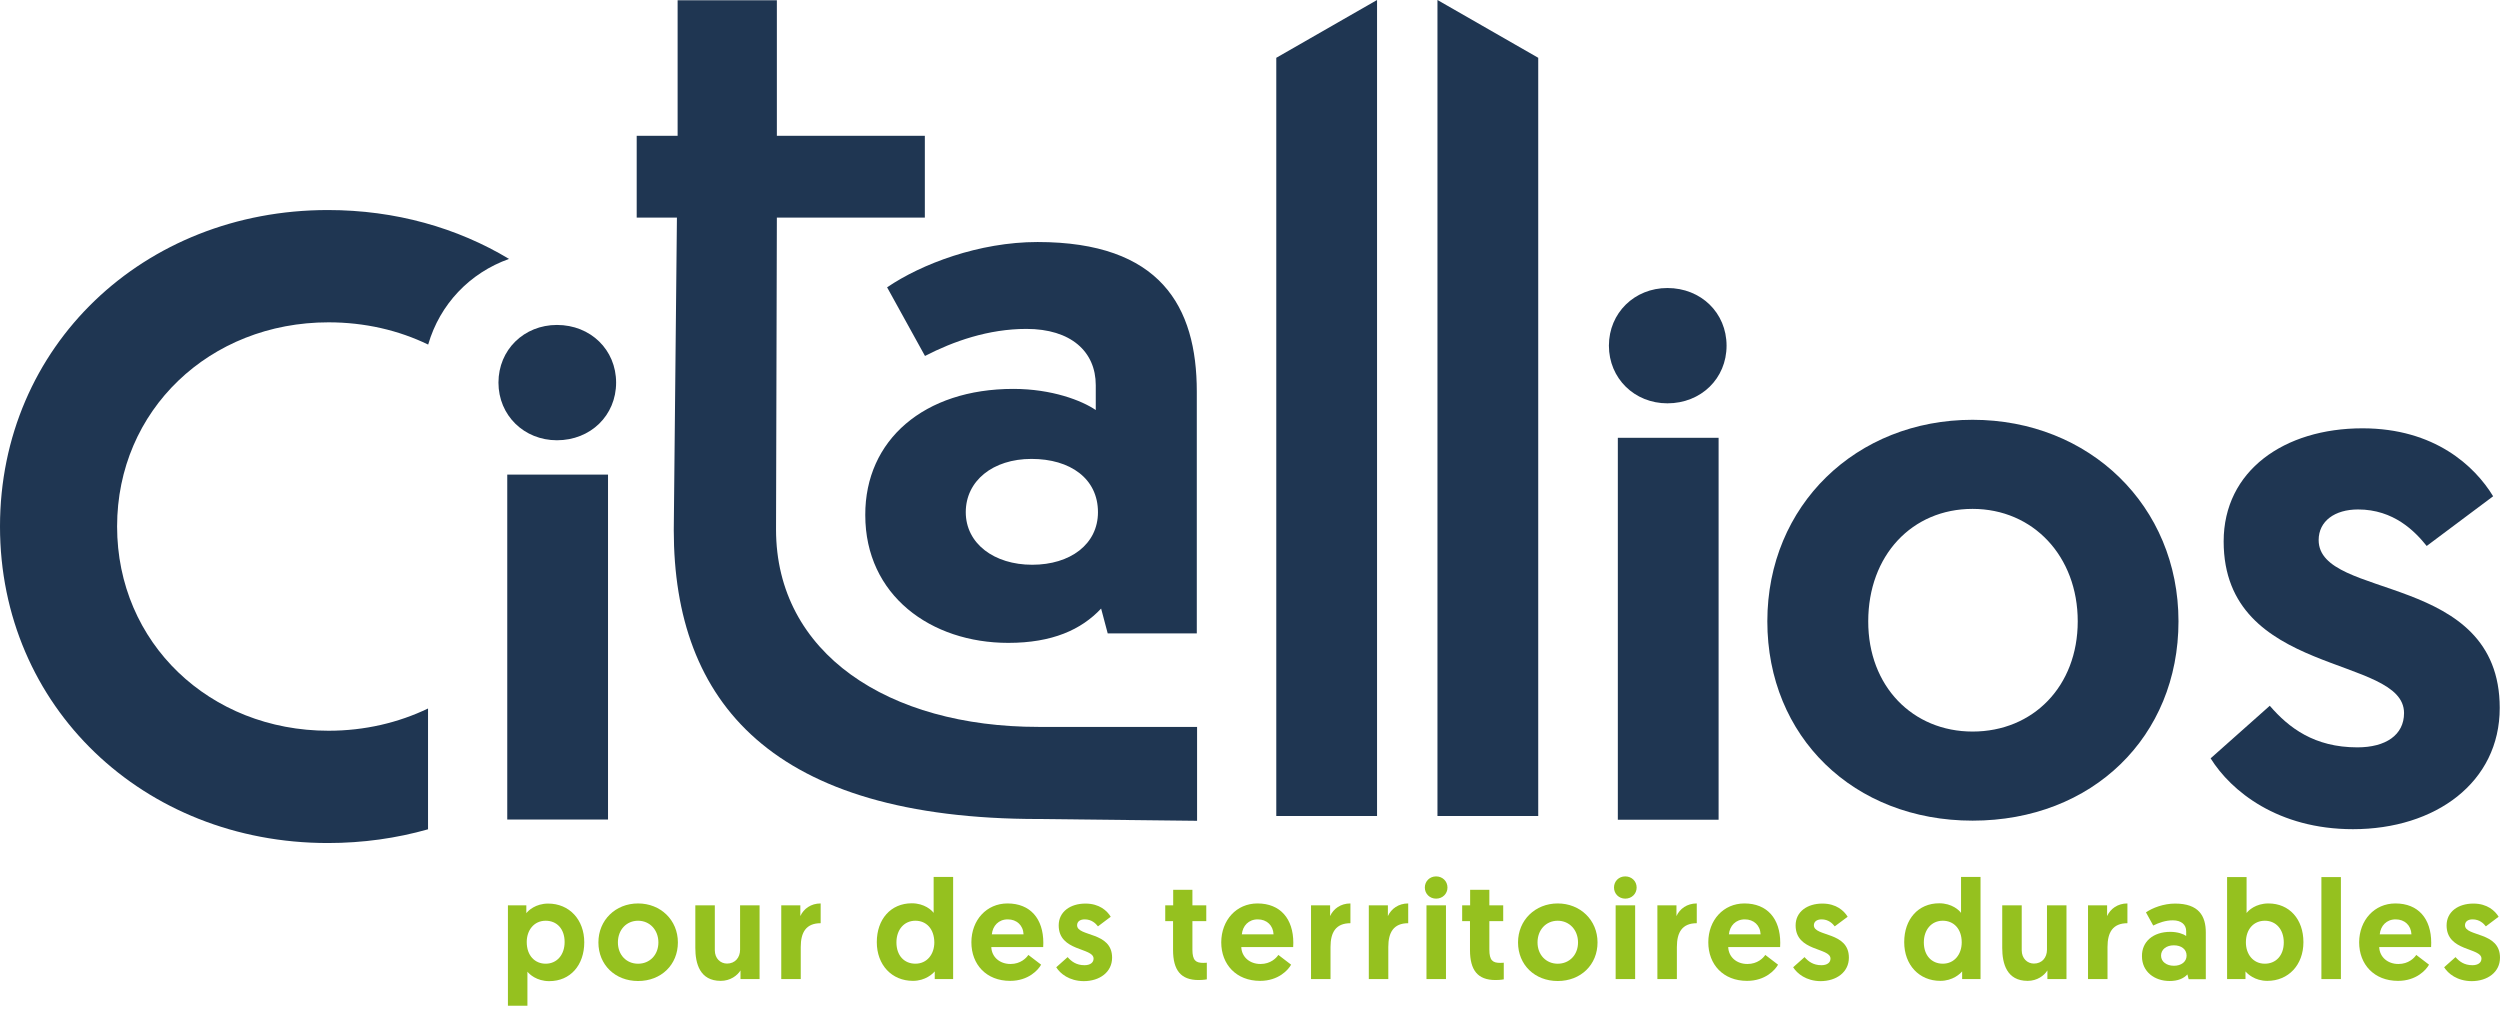
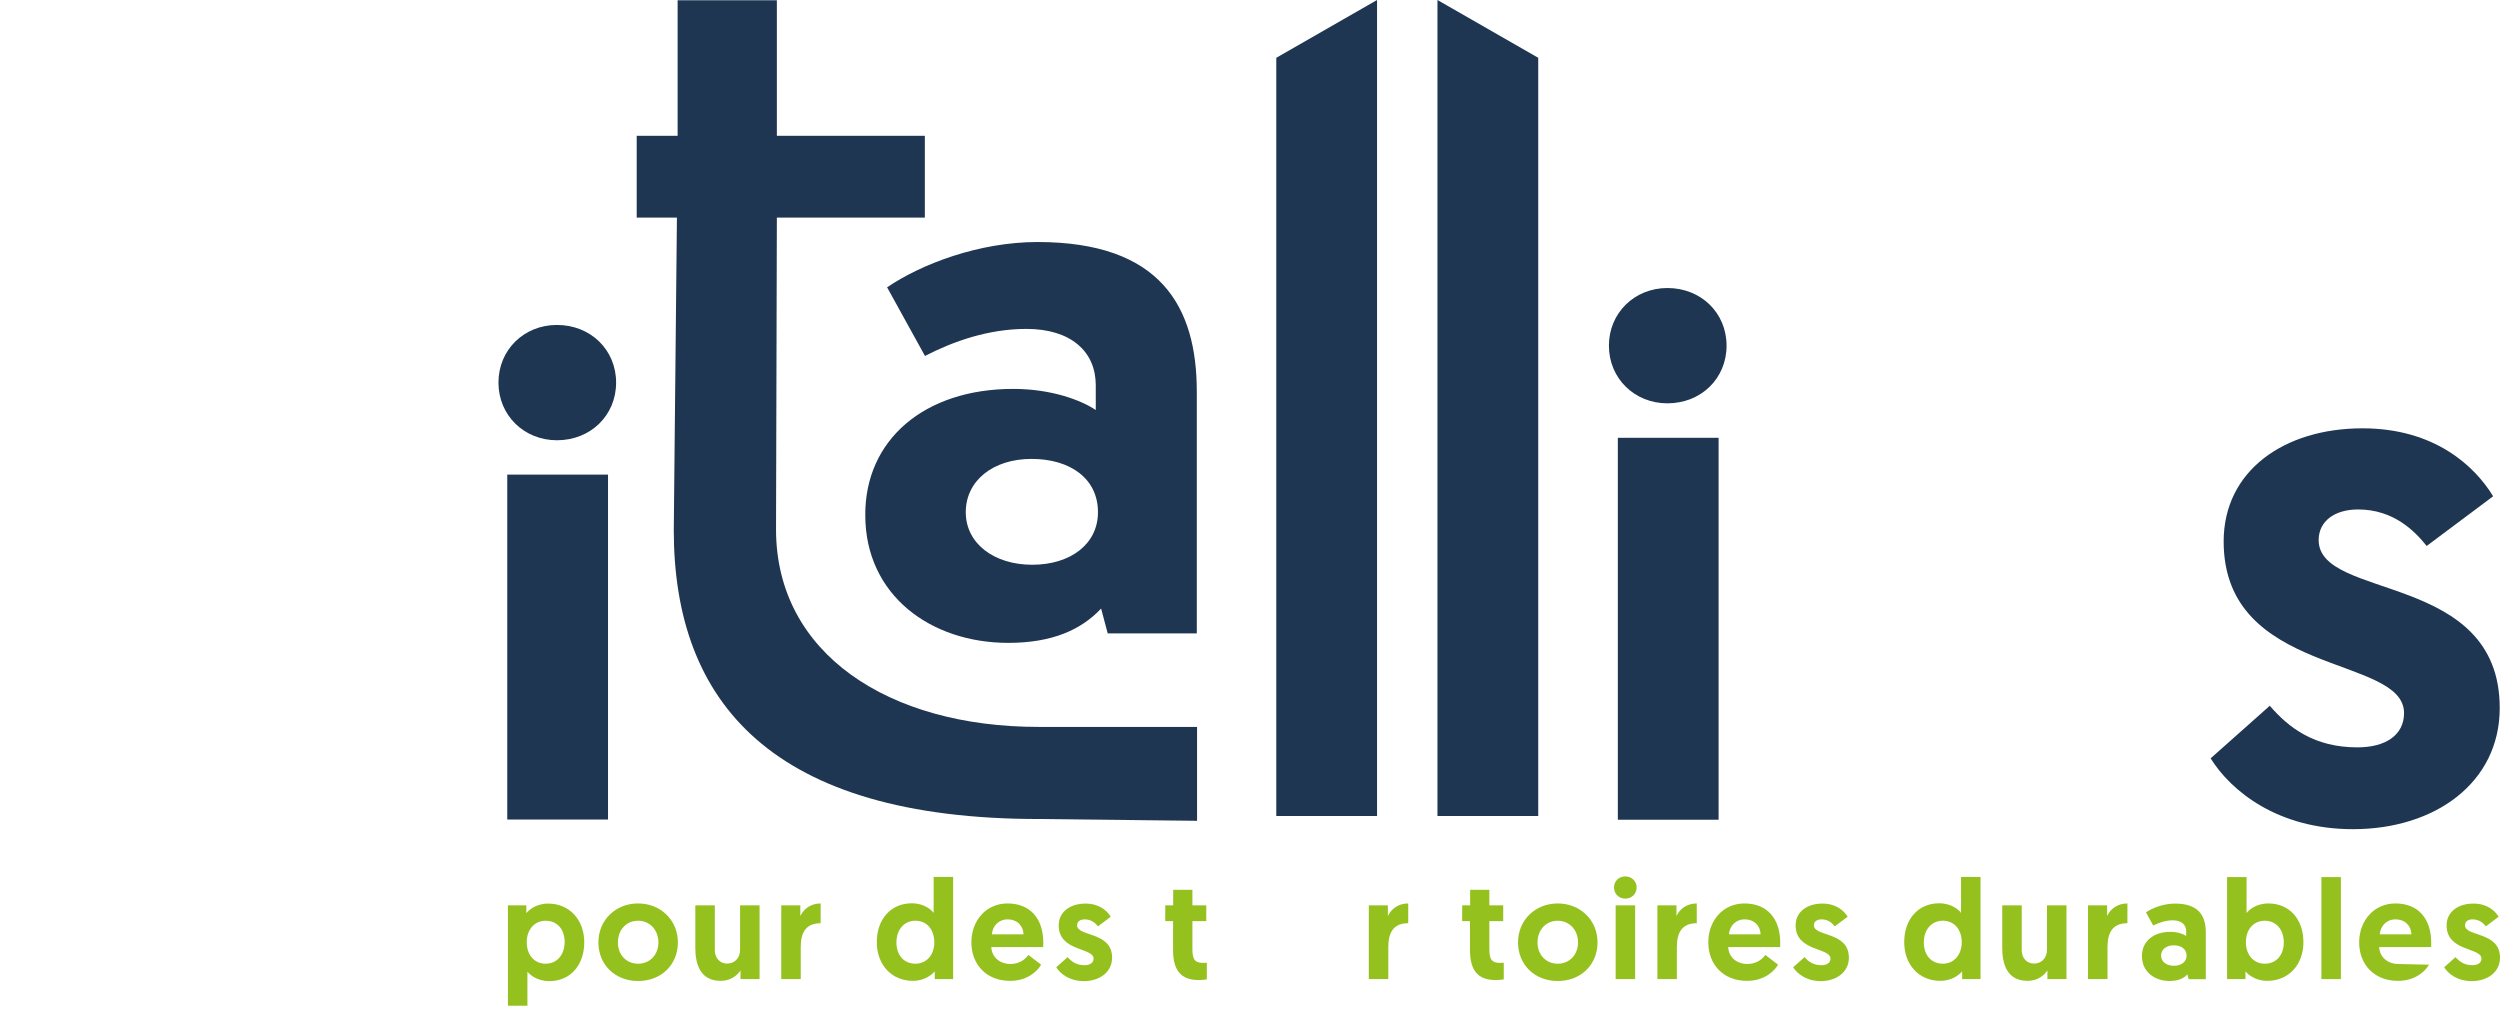
<svg xmlns="http://www.w3.org/2000/svg" width="193" height="78" viewBox="0 0 193 78" fill="none">
  <path d="M42.127 74.398C42.996 74.398 43.589 73.709 43.589 72.723C43.589 71.706 42.985 71.081 42.127 71.081C41.215 71.081 40.664 71.823 40.664 72.723C40.664 73.783 41.3 74.398 42.127 74.398ZM39.212 69.894H40.633V70.498C40.781 70.296 41.353 69.756 42.318 69.756C43.95 69.756 45.105 70.996 45.105 72.745C45.105 74.504 44.035 75.744 42.402 75.744C41.417 75.744 40.855 75.193 40.717 75.013V77.641H39.212V69.894Z" fill="#95C11F" />
  <path d="M49.26 74.399C50.16 74.399 50.828 73.72 50.828 72.756C50.828 71.791 50.16 71.081 49.26 71.081C48.359 71.081 47.702 71.781 47.702 72.756C47.702 73.72 48.359 74.399 49.26 74.399ZM49.26 69.746C50.998 69.746 52.333 71.028 52.333 72.756C52.333 74.473 51.051 75.734 49.26 75.734C47.49 75.734 46.197 74.483 46.197 72.756C46.197 71.028 47.522 69.746 49.26 69.746Z" fill="#95C11F" />
  <path d="M53.679 73.18V69.894H55.184V73.36C55.184 73.996 55.618 74.388 56.127 74.388C56.742 74.388 57.134 73.932 57.134 73.318V69.894H58.639V75.586H57.166V74.918C56.922 75.31 56.381 75.723 55.639 75.723C54.028 75.723 53.679 74.388 53.679 73.18Z" fill="#95C11F" />
  <path d="M63.355 71.272C62.231 71.272 61.818 71.972 61.818 73.106V75.586H60.313V69.894H61.786V70.721C62.041 70.159 62.602 69.746 63.355 69.746V71.272Z" fill="#95C11F" />
  <path d="M70.668 71.08C69.799 71.08 69.205 71.769 69.205 72.754C69.205 73.772 69.809 74.397 70.668 74.397C71.579 74.397 72.13 73.655 72.13 72.754C72.119 71.684 71.494 71.08 70.668 71.08ZM73.582 75.584H72.162V74.991C72.013 75.171 71.441 75.722 70.477 75.722C68.845 75.722 67.689 74.493 67.689 72.733C67.689 70.974 68.76 69.734 70.392 69.734C71.367 69.734 71.939 70.275 72.077 70.476V67.699H73.582V75.584Z" fill="#95C11F" />
  <path d="M79.019 72.131C78.987 71.431 78.489 70.975 77.8 70.975C77.09 70.975 76.634 71.474 76.57 72.131H79.019ZM77.778 69.746C79.538 69.746 80.545 70.922 80.545 72.788C80.545 72.894 80.545 73.01 80.534 73.116H76.528C76.56 73.879 77.174 74.42 78.012 74.42C78.785 74.42 79.23 73.964 79.389 73.72L80.375 74.473C80.152 74.876 79.4 75.723 77.98 75.723C76.146 75.723 74.991 74.462 74.991 72.745C74.991 71.039 76.157 69.746 77.778 69.746Z" fill="#95C11F" />
  <path d="M81.541 74.673L82.421 73.889C82.707 74.218 83.088 74.514 83.724 74.514C84.148 74.514 84.424 74.324 84.424 74.006C84.424 73.137 81.732 73.476 81.732 71.441C81.732 70.381 82.633 69.756 83.798 69.756C84.879 69.756 85.473 70.318 85.748 70.773L84.763 71.515C84.593 71.293 84.275 70.975 83.735 70.975C83.385 70.975 83.152 71.144 83.152 71.43C83.152 72.331 85.854 71.897 85.854 73.931C85.854 75.044 84.901 75.744 83.661 75.744C82.537 75.733 81.848 75.161 81.541 74.673Z" fill="#95C11F" />
  <path d="M90.57 68.695H92.054V69.893H93.124V71.112H92.054V73.305C92.054 74.153 92.319 74.334 92.891 74.334C92.987 74.334 93.04 74.333 93.167 74.323V75.605C93.167 75.605 92.934 75.658 92.52 75.658C91.164 75.658 90.56 74.895 90.56 73.348V71.112H89.956V69.893H90.57V68.695Z" fill="#95C11F" />
-   <path d="M98.318 72.131C98.286 71.431 97.788 70.975 97.099 70.975C96.389 70.975 95.933 71.474 95.87 72.131H98.318ZM97.078 69.746C98.837 69.746 99.844 70.922 99.844 72.788C99.844 72.894 99.844 73.01 99.833 73.116H95.827C95.859 73.879 96.474 74.42 97.311 74.42C98.085 74.42 98.53 73.964 98.689 73.72L99.674 74.473C99.452 74.876 98.699 75.723 97.279 75.723C95.446 75.723 94.28 74.462 94.28 72.745C94.29 71.039 95.446 69.746 97.078 69.746Z" fill="#95C11F" />
-   <path d="M104.253 71.272C103.129 71.272 102.716 71.972 102.716 73.106V75.586H101.211V69.894H102.684V70.721C102.938 70.159 103.5 69.746 104.253 69.746V71.272Z" fill="#95C11F" />
  <path d="M108.714 71.272C107.591 71.272 107.177 71.972 107.177 73.106V75.586H105.672V69.894H107.145V70.721C107.4 70.159 107.962 69.746 108.714 69.746V71.272Z" fill="#95C11F" />
-   <path d="M110.124 69.894H111.629V75.585H110.124V69.894ZM110.866 67.658C111.364 67.658 111.745 68.029 111.745 68.517C111.745 69.004 111.364 69.375 110.866 69.375C110.378 69.375 109.997 69.004 109.997 68.517C109.997 68.029 110.378 67.658 110.866 67.658Z" fill="#95C11F" />
  <path d="M113.494 68.695H114.978V69.893H116.048V71.112H114.978V73.305C114.978 74.153 115.243 74.334 115.815 74.334C115.91 74.334 115.963 74.333 116.091 74.323V75.605C116.091 75.605 115.868 75.658 115.444 75.658C114.077 75.658 113.483 74.895 113.483 73.348V71.112H112.879V69.893H113.494V68.695Z" fill="#95C11F" />
  <path d="M120.255 74.399C121.156 74.399 121.824 73.72 121.824 72.756C121.824 71.791 121.156 71.081 120.255 71.081C119.354 71.081 118.697 71.781 118.697 72.756C118.697 73.72 119.365 74.399 120.255 74.399ZM120.255 69.746C121.993 69.746 123.329 71.028 123.329 72.756C123.329 74.473 122.046 75.734 120.255 75.734C118.485 75.734 117.192 74.483 117.192 72.756C117.192 71.028 118.528 69.746 120.255 69.746Z" fill="#95C11F" />
  <path d="M124.728 69.894H126.233V75.585H124.728V69.894ZM125.47 67.658C125.968 67.658 126.349 68.029 126.349 68.517C126.349 69.004 125.968 69.375 125.47 69.375C124.982 69.375 124.601 69.004 124.601 68.517C124.601 68.029 124.972 67.658 125.47 67.658Z" fill="#95C11F" />
  <path d="M130.991 71.272C129.868 71.272 129.455 71.972 129.455 73.106V75.586H127.95V69.894H129.423V70.721C129.677 70.159 130.239 69.746 130.991 69.746V71.272Z" fill="#95C11F" />
  <path d="M135.919 72.131C135.887 71.431 135.389 70.975 134.7 70.975C133.99 70.975 133.535 71.474 133.471 72.131H135.919ZM134.669 69.746C136.428 69.746 137.435 70.922 137.435 72.788C137.435 72.894 137.435 73.01 137.424 73.116H133.418C133.45 73.879 134.054 74.42 134.902 74.42C135.675 74.42 136.121 73.964 136.28 73.72L137.265 74.473C137.043 74.876 136.29 75.723 134.87 75.723C133.037 75.723 131.881 74.462 131.881 72.745C131.881 71.039 133.047 69.746 134.669 69.746Z" fill="#95C11F" />
  <path d="M138.431 74.673L139.311 73.889C139.597 74.218 139.978 74.514 140.614 74.514C141.038 74.514 141.314 74.324 141.314 74.006C141.314 73.137 138.622 73.476 138.622 71.441C138.622 70.381 139.523 69.756 140.689 69.756C141.77 69.756 142.363 70.318 142.639 70.773L141.642 71.515C141.473 71.293 141.155 70.975 140.625 70.975C140.275 70.975 140.031 71.144 140.031 71.43C140.031 72.331 142.734 71.897 142.734 73.931C142.734 75.044 141.78 75.744 140.54 75.744C139.438 75.733 138.738 75.161 138.431 74.673Z" fill="#95C11F" />
  <path d="M149.983 71.08C149.114 71.08 148.52 71.769 148.52 72.754C148.52 73.772 149.135 74.397 149.983 74.397C150.894 74.397 151.445 73.655 151.445 72.754C151.445 71.684 150.81 71.08 149.983 71.08ZM152.897 75.584H151.477V74.991C151.329 75.171 150.757 75.722 149.792 75.722C148.16 75.722 147.005 74.493 147.005 72.733C147.005 70.974 148.075 69.734 149.707 69.734C150.693 69.734 151.255 70.275 151.392 70.476V67.699H152.897V75.584Z" fill="#95C11F" />
  <path d="M154.572 73.18V69.894H156.077V73.36C156.077 73.996 156.511 74.388 157.02 74.388C157.635 74.388 158.027 73.932 158.027 73.318V69.894H159.532V75.586H158.059V74.918C157.815 75.31 157.274 75.723 156.532 75.723C154.922 75.723 154.572 74.388 154.572 73.18Z" fill="#95C11F" />
  <path d="M164.237 71.272C163.114 71.272 162.7 71.972 162.7 73.106V75.586H161.195V69.894H162.668V70.721C162.923 70.159 163.484 69.746 164.237 69.746V71.272Z" fill="#95C11F" />
  <path d="M167.83 74.557C168.391 74.557 168.805 74.249 168.805 73.773C168.805 73.275 168.391 72.978 167.819 72.978C167.236 72.978 166.833 73.306 166.833 73.773C166.833 74.249 167.257 74.557 167.83 74.557ZM167.543 71.939C168.126 71.939 168.571 72.109 168.773 72.257V71.886C168.773 71.388 168.402 71.049 167.745 71.049C167.172 71.049 166.653 71.24 166.229 71.452L165.668 70.434C166.176 70.085 167.035 69.756 167.914 69.756C169.748 69.756 170.288 70.71 170.288 71.992V75.595H168.964L168.868 75.225C168.571 75.542 168.137 75.733 167.49 75.733C166.335 75.733 165.36 75.023 165.36 73.826C165.339 72.702 166.219 71.939 167.543 71.939Z" fill="#95C11F" />
  <path d="M174.846 74.398C175.693 74.398 176.308 73.773 176.308 72.756C176.308 71.77 175.725 71.081 174.846 71.081C174.019 71.081 173.383 71.696 173.383 72.756C173.383 73.656 173.934 74.398 174.846 74.398ZM171.931 67.711H173.436V70.488C173.574 70.286 174.146 69.746 175.121 69.746C176.753 69.746 177.824 70.975 177.824 72.734C177.824 74.494 176.668 75.723 175.036 75.723C174.061 75.723 173.5 75.172 173.351 74.992V75.585H171.931V67.711Z" fill="#95C11F" />
  <path d="M180.717 67.711H179.212V75.585H180.717V67.711Z" fill="#95C11F" />
-   <path d="M186.164 72.131C186.133 71.431 185.634 70.975 184.946 70.975C184.235 70.975 183.78 71.474 183.716 72.131H186.164ZM184.924 69.746C186.694 69.746 187.69 70.922 187.69 72.788C187.69 72.894 187.69 73.01 187.68 73.116H183.674C183.706 73.879 184.32 74.42 185.157 74.42C185.931 74.42 186.376 73.964 186.535 73.72L187.521 74.473C187.298 74.876 186.546 75.723 185.126 75.723C183.292 75.723 182.126 74.462 182.126 72.745C182.137 71.039 183.303 69.746 184.924 69.746Z" fill="#95C11F" />
+   <path d="M186.164 72.131C186.133 71.431 185.634 70.975 184.946 70.975C184.235 70.975 183.78 71.474 183.716 72.131H186.164ZM184.924 69.746C186.694 69.746 187.69 70.922 187.69 72.788C187.69 72.894 187.69 73.01 187.68 73.116H183.674C183.706 73.879 184.32 74.42 185.157 74.42L187.521 74.473C187.298 74.876 186.546 75.723 185.126 75.723C183.292 75.723 182.126 74.462 182.126 72.745C182.137 71.039 183.303 69.746 184.924 69.746Z" fill="#95C11F" />
  <path d="M188.687 74.673L189.566 73.889C189.852 74.218 190.234 74.514 190.87 74.514C191.294 74.514 191.569 74.324 191.569 74.006C191.569 73.137 188.877 73.476 188.877 71.441C188.877 70.381 189.778 69.756 190.944 69.756C192.025 69.756 192.618 70.318 192.894 70.773L191.908 71.515C191.739 71.293 191.421 70.975 190.88 70.975C190.531 70.975 190.297 71.144 190.297 71.43C190.297 72.331 193 71.897 193 73.931C193 75.044 192.046 75.744 190.806 75.744C189.683 75.733 188.994 75.161 188.687 74.673Z" fill="#95C11F" />
-   <path d="M152.282 56.476C156.956 56.476 160.401 52.979 160.401 47.966C160.401 42.953 156.967 39.286 152.282 39.286C147.598 39.286 144.228 42.89 144.228 47.966C144.217 52.979 147.662 56.476 152.282 56.476ZM152.282 32.408C161.301 32.408 168.179 39.053 168.179 47.966C168.179 56.868 161.535 63.354 152.282 63.354C143.094 63.354 136.438 56.868 136.438 47.966C136.438 39 143.317 32.408 152.282 32.408Z" fill="#1F3652" />
  <path d="M124.897 33.797H132.676V63.281H124.897V33.797ZM128.723 22.235C131.32 22.235 133.291 24.153 133.291 26.686C133.291 29.219 131.32 31.137 128.723 31.137C126.19 31.137 124.208 29.219 124.208 26.686C124.208 24.153 126.19 22.235 128.723 22.235Z" fill="#1F3652" />
  <path d="M170.66 58.544L175.227 54.485C176.69 56.181 178.661 57.696 181.989 57.696C184.183 57.696 185.592 56.742 185.592 55.047C185.592 50.532 171.666 52.281 171.666 41.799C171.666 36.331 176.351 33.066 182.381 33.066C187.956 33.066 191.061 35.991 192.47 38.312L187.341 42.149C186.44 41.026 184.808 39.33 182.042 39.33C180.24 39.33 179 40.231 179 41.693C179 46.367 192.979 44.12 192.979 54.654C192.979 60.399 188.019 64.013 181.65 64.013C175.853 64.013 172.239 61.077 170.66 58.544Z" fill="#1F3652" />
  <path d="M39.16 36.638H46.939V63.27H39.16V36.638ZM42.996 25.086C45.593 25.086 47.564 27.004 47.564 29.537C47.564 32.07 45.593 33.988 42.996 33.988C40.463 33.988 38.481 32.07 38.481 29.537C38.481 27.004 40.453 25.086 42.996 25.086Z" fill="#1F3652" />
-   <path d="M33.044 54.696C30.766 55.788 28.169 56.413 25.361 56.413C16.183 56.413 9.04 49.63 9.04 40.643C9.04 31.667 16.183 24.884 25.361 24.884C28.169 24.884 30.777 25.499 33.055 26.601C33.956 23.485 36.266 21.069 39.297 19.988C35.312 17.593 30.543 16.215 25.308 16.215C11.075 16.215 0 26.728 0 40.643C0 54.558 11.075 65.082 25.308 65.082C28.021 65.082 30.618 64.711 33.044 64.022V54.696Z" fill="#1F3652" />
  <path d="M80.216 63.228C59.603 63.228 52.015 54.241 52.015 40.919L52.258 16.819V16.798H49.153V10.482H52.312V0.021H59.974V10.482H71.398V16.798H59.974V16.597L59.91 40.877C59.91 50.447 68.59 56.117 80.163 56.117H92.414V63.366L80.216 63.228Z" fill="#1F3652" />
  <path d="M79.686 43.599C82.622 43.599 84.763 42.02 84.763 39.54C84.763 36.944 82.622 35.428 79.633 35.428C76.644 35.428 74.557 37.124 74.557 39.54C74.557 41.967 76.75 43.599 79.686 43.599ZM78.224 30.023C81.212 30.023 83.522 30.924 84.593 31.655V29.737C84.593 27.141 82.675 25.392 79.241 25.392C76.305 25.392 73.603 26.346 71.409 27.48L68.484 22.181C71.133 20.379 75.585 18.684 80.099 18.684C89.574 18.684 92.393 23.643 92.393 30.235V48.898H85.515L85.006 46.98C83.48 48.612 81.233 49.63 77.842 49.63C71.865 49.63 66.799 45.963 66.799 39.763C66.778 33.966 71.345 30.023 78.224 30.023Z" fill="#1F3652" />
  <path d="M98.529 4.462L106.308 0V62.995H98.529V4.462Z" fill="#1F3652" />
  <path d="M110.972 0L118.751 4.462V62.995H110.972V0Z" fill="#1F3652" />
</svg>